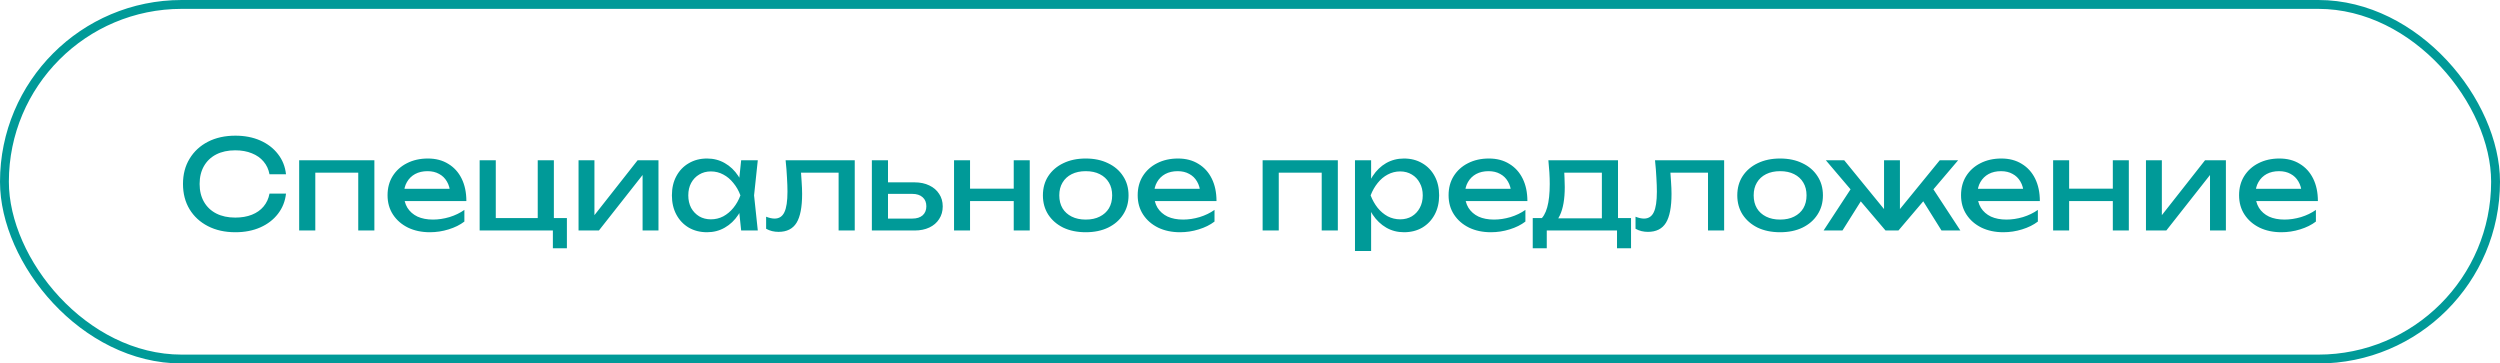
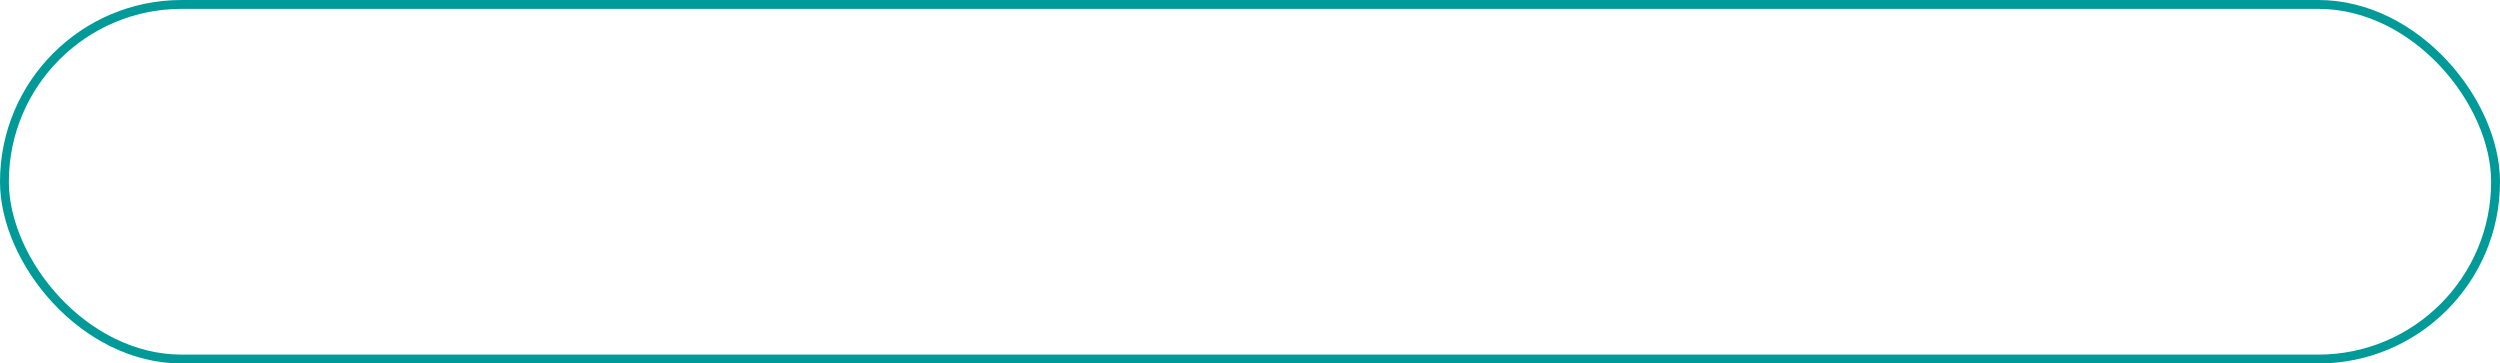
<svg xmlns="http://www.w3.org/2000/svg" width="282" height="41" viewBox="0 0 282 41" fill="none">
  <rect x="0.5" y="0.5" width="281" height="40" rx="20" stroke="#009A98" />
-   <path d="M32.261 21.842C32.167 22.701 31.864 23.461 31.351 24.124C30.847 24.777 30.184 25.286 29.363 25.65C28.541 26.014 27.603 26.196 26.549 26.196C25.373 26.196 24.341 25.967 23.455 25.51C22.568 25.053 21.877 24.418 21.383 23.606C20.888 22.785 20.641 21.833 20.641 20.75C20.641 19.667 20.888 18.72 21.383 17.908C21.877 17.087 22.568 16.447 23.455 15.99C24.341 15.533 25.373 15.304 26.549 15.304C27.603 15.304 28.541 15.486 29.363 15.85C30.184 16.214 30.847 16.723 31.351 17.376C31.864 18.029 32.167 18.79 32.261 19.658H30.399C30.296 19.098 30.072 18.617 29.727 18.216C29.391 17.815 28.952 17.507 28.411 17.292C27.869 17.068 27.244 16.956 26.535 16.956C25.713 16.956 24.999 17.11 24.393 17.418C23.795 17.726 23.333 18.165 23.007 18.734C22.68 19.303 22.517 19.975 22.517 20.75C22.517 21.525 22.68 22.197 23.007 22.766C23.333 23.335 23.795 23.774 24.393 24.082C24.999 24.39 25.713 24.544 26.535 24.544C27.244 24.544 27.869 24.437 28.411 24.222C28.952 24.007 29.391 23.699 29.727 23.298C30.072 22.887 30.296 22.402 30.399 21.842H32.261ZM42.23 18.076V26H40.41V18.65L41.25 19.476H34.726L35.566 18.65V26H33.746V18.076H42.23ZM48.49 26.196C47.566 26.196 46.745 26.023 46.026 25.678C45.308 25.323 44.743 24.833 44.332 24.208C43.922 23.583 43.716 22.855 43.716 22.024C43.716 21.203 43.908 20.484 44.29 19.868C44.682 19.243 45.219 18.757 45.9 18.412C46.591 18.057 47.38 17.88 48.266 17.88C49.153 17.88 49.918 18.081 50.562 18.482C51.216 18.874 51.72 19.429 52.074 20.148C52.429 20.867 52.606 21.711 52.606 22.682H45.144V21.296H51.696L50.786 21.814C50.758 21.291 50.632 20.843 50.408 20.47C50.194 20.097 49.9 19.812 49.526 19.616C49.162 19.411 48.728 19.308 48.224 19.308C47.692 19.308 47.226 19.415 46.824 19.63C46.432 19.845 46.124 20.148 45.9 20.54C45.676 20.923 45.564 21.38 45.564 21.912C45.564 22.5 45.695 23.009 45.956 23.438C46.227 23.867 46.605 24.199 47.09 24.432C47.585 24.656 48.168 24.768 48.84 24.768C49.447 24.768 50.068 24.675 50.702 24.488C51.337 24.292 51.897 24.021 52.382 23.676V24.992C51.897 25.365 51.304 25.659 50.604 25.874C49.914 26.089 49.209 26.196 48.49 26.196ZM62.476 18.076V24.992L62.168 24.6H63.946V28.002H62.364V25.678L62.672 26H54.104V18.076H55.924V24.992L55.63 24.6H60.922L60.656 24.992V18.076H62.476ZM65.26 26V18.076H67.052V25.09L66.506 24.964L71.924 18.076H74.276V26H72.484V18.888L73.044 19.028L67.556 26H65.26ZM83.603 26L83.295 23.06L83.659 22.038L83.295 21.03L83.603 18.076H85.479L85.059 22.038L85.479 26H83.603ZM84.163 22.038C83.986 22.869 83.692 23.597 83.281 24.222C82.871 24.847 82.362 25.333 81.755 25.678C81.158 26.023 80.49 26.196 79.753 26.196C78.978 26.196 78.293 26.023 77.695 25.678C77.098 25.323 76.631 24.833 76.295 24.208C75.959 23.583 75.791 22.859 75.791 22.038C75.791 21.207 75.959 20.484 76.295 19.868C76.631 19.243 77.098 18.757 77.695 18.412C78.293 18.057 78.978 17.88 79.753 17.88C80.49 17.88 81.158 18.053 81.755 18.398C82.362 18.743 82.871 19.229 83.281 19.854C83.701 20.47 83.995 21.198 84.163 22.038ZM77.639 22.038C77.639 22.57 77.746 23.041 77.961 23.452C78.185 23.853 78.489 24.171 78.871 24.404C79.254 24.628 79.692 24.74 80.187 24.74C80.691 24.74 81.158 24.628 81.587 24.404C82.016 24.171 82.394 23.853 82.721 23.452C83.057 23.041 83.323 22.57 83.519 22.038C83.323 21.506 83.057 21.039 82.721 20.638C82.394 20.227 82.016 19.91 81.587 19.686C81.158 19.453 80.691 19.336 80.187 19.336C79.692 19.336 79.254 19.453 78.871 19.686C78.489 19.91 78.185 20.227 77.961 20.638C77.746 21.039 77.639 21.506 77.639 22.038ZM88.617 18.076H96.415V26H94.595V18.636L95.435 19.476H89.527L90.311 18.832C90.357 19.411 90.395 19.961 90.423 20.484C90.46 20.997 90.479 21.459 90.479 21.87C90.479 23.363 90.269 24.451 89.849 25.132C89.429 25.813 88.752 26.154 87.819 26.154C87.567 26.154 87.324 26.126 87.091 26.07C86.857 26.014 86.633 25.925 86.419 25.804V24.446C86.587 24.511 86.75 24.563 86.909 24.6C87.077 24.637 87.231 24.656 87.371 24.656C87.884 24.656 88.253 24.418 88.477 23.942C88.71 23.466 88.827 22.691 88.827 21.618C88.827 21.151 88.808 20.619 88.771 20.022C88.743 19.425 88.691 18.776 88.617 18.076ZM98.346 26V18.076H100.166V25.496L99.522 24.656H102.91C103.405 24.656 103.792 24.535 104.072 24.292C104.352 24.04 104.492 23.699 104.492 23.27C104.492 22.831 104.352 22.491 104.072 22.248C103.792 21.996 103.405 21.87 102.91 21.87H99.578V20.568H103.148C103.792 20.568 104.352 20.685 104.828 20.918C105.304 21.142 105.673 21.459 105.934 21.87C106.205 22.271 106.34 22.743 106.34 23.284C106.34 23.825 106.205 24.301 105.934 24.712C105.673 25.123 105.304 25.44 104.828 25.664C104.352 25.888 103.797 26 103.162 26H98.346ZM107.615 18.076H109.421V26H107.615V18.076ZM114.349 18.076H116.155V26H114.349V18.076ZM108.637 21.282H115.105V22.682H108.637V21.282ZM122.47 26.196C121.509 26.196 120.664 26.023 119.936 25.678C119.217 25.323 118.653 24.833 118.242 24.208C117.841 23.583 117.64 22.859 117.64 22.038C117.64 21.207 117.841 20.484 118.242 19.868C118.653 19.243 119.217 18.757 119.936 18.412C120.664 18.057 121.509 17.88 122.47 17.88C123.431 17.88 124.271 18.057 124.99 18.412C125.718 18.757 126.283 19.243 126.684 19.868C127.095 20.484 127.3 21.207 127.3 22.038C127.3 22.859 127.095 23.583 126.684 24.208C126.283 24.833 125.718 25.323 124.99 25.678C124.271 26.023 123.431 26.196 122.47 26.196ZM122.47 24.768C123.086 24.768 123.613 24.656 124.052 24.432C124.5 24.208 124.845 23.895 125.088 23.494C125.331 23.083 125.452 22.598 125.452 22.038C125.452 21.478 125.331 20.997 125.088 20.596C124.845 20.185 124.5 19.868 124.052 19.644C123.613 19.42 123.086 19.308 122.47 19.308C121.863 19.308 121.336 19.42 120.888 19.644C120.44 19.868 120.095 20.185 119.852 20.596C119.609 20.997 119.488 21.478 119.488 22.038C119.488 22.598 119.609 23.083 119.852 23.494C120.095 23.895 120.44 24.208 120.888 24.432C121.336 24.656 121.863 24.768 122.47 24.768ZM133.105 26.196C132.181 26.196 131.36 26.023 130.641 25.678C129.923 25.323 129.358 24.833 128.947 24.208C128.537 23.583 128.331 22.855 128.331 22.024C128.331 21.203 128.523 20.484 128.905 19.868C129.297 19.243 129.834 18.757 130.515 18.412C131.206 18.057 131.995 17.88 132.881 17.88C133.768 17.88 134.533 18.081 135.177 18.482C135.831 18.874 136.335 19.429 136.689 20.148C137.044 20.867 137.221 21.711 137.221 22.682H129.759V21.296H136.311L135.401 21.814C135.373 21.291 135.247 20.843 135.023 20.47C134.809 20.097 134.515 19.812 134.141 19.616C133.777 19.411 133.343 19.308 132.839 19.308C132.307 19.308 131.841 19.415 131.439 19.63C131.047 19.845 130.739 20.148 130.515 20.54C130.291 20.923 130.179 21.38 130.179 21.912C130.179 22.5 130.31 23.009 130.571 23.438C130.842 23.867 131.22 24.199 131.705 24.432C132.2 24.656 132.783 24.768 133.455 24.768C134.062 24.768 134.683 24.675 135.317 24.488C135.952 24.292 136.512 24.021 136.997 23.676V24.992C136.512 25.365 135.919 25.659 135.219 25.874C134.529 26.089 133.824 26.196 133.105 26.196ZM150.908 18.076V26H149.088V18.65L149.928 19.476H143.404L144.244 18.65V26H142.424V18.076H150.908ZM152.842 18.076H154.662V20.834L154.578 21.114V22.71L154.662 23.2V28.31H152.842V18.076ZM153.962 22.038C154.139 21.198 154.433 20.47 154.844 19.854C155.255 19.229 155.759 18.743 156.356 18.398C156.963 18.053 157.635 17.88 158.372 17.88C159.147 17.88 159.833 18.057 160.43 18.412C161.027 18.757 161.494 19.243 161.83 19.868C162.166 20.484 162.334 21.207 162.334 22.038C162.334 22.859 162.166 23.583 161.83 24.208C161.494 24.833 161.027 25.323 160.43 25.678C159.833 26.023 159.147 26.196 158.372 26.196C157.635 26.196 156.967 26.023 156.37 25.678C155.773 25.333 155.264 24.847 154.844 24.222C154.433 23.597 154.139 22.869 153.962 22.038ZM160.486 22.038C160.486 21.506 160.374 21.039 160.15 20.638C159.935 20.227 159.637 19.91 159.254 19.686C158.871 19.453 158.433 19.336 157.938 19.336C157.443 19.336 156.977 19.453 156.538 19.686C156.109 19.91 155.731 20.227 155.404 20.638C155.077 21.039 154.811 21.506 154.606 22.038C154.811 22.57 155.077 23.041 155.404 23.452C155.731 23.853 156.109 24.171 156.538 24.404C156.977 24.628 157.443 24.74 157.938 24.74C158.433 24.74 158.871 24.628 159.254 24.404C159.637 24.171 159.935 23.853 160.15 23.452C160.374 23.041 160.486 22.57 160.486 22.038ZM168.174 26.196C167.25 26.196 166.429 26.023 165.71 25.678C164.991 25.323 164.427 24.833 164.016 24.208C163.605 23.583 163.4 22.855 163.4 22.024C163.4 21.203 163.591 20.484 163.974 19.868C164.366 19.243 164.903 18.757 165.584 18.412C166.275 18.057 167.063 17.88 167.95 17.88C168.837 17.88 169.602 18.081 170.246 18.482C170.899 18.874 171.403 19.429 171.758 20.148C172.113 20.867 172.29 21.711 172.29 22.682H164.828V21.296H171.38L170.47 21.814C170.442 21.291 170.316 20.843 170.092 20.47C169.877 20.097 169.583 19.812 169.21 19.616C168.846 19.411 168.412 19.308 167.908 19.308C167.376 19.308 166.909 19.415 166.508 19.63C166.116 19.845 165.808 20.148 165.584 20.54C165.36 20.923 165.248 21.38 165.248 21.912C165.248 22.5 165.379 23.009 165.64 23.438C165.911 23.867 166.289 24.199 166.774 24.432C167.269 24.656 167.852 24.768 168.524 24.768C169.131 24.768 169.751 24.675 170.386 24.488C171.021 24.292 171.581 24.021 172.066 23.676V24.992C171.581 25.365 170.988 25.659 170.288 25.874C169.597 26.089 168.893 26.196 168.174 26.196ZM183.981 24.6V28.002H182.399V26H174.475V28.002H172.893V24.6H174.937L175.441 24.628H181.223L181.671 24.6H183.981ZM174.657 18.076H182.511V25.468H180.691V18.636L181.531 19.476H175.609L176.393 18.86C176.44 19.271 176.468 19.667 176.477 20.05C176.496 20.423 176.505 20.773 176.505 21.1C176.505 22.463 176.318 23.531 175.945 24.306C175.581 25.081 175.068 25.468 174.405 25.468L173.663 24.838C174.428 24.278 174.811 22.915 174.811 20.75C174.811 20.33 174.797 19.896 174.769 19.448C174.741 18.991 174.704 18.533 174.657 18.076ZM186.685 18.076H194.483V26H192.663V18.636L193.503 19.476H187.595L188.379 18.832C188.426 19.411 188.463 19.961 188.491 20.484C188.528 20.997 188.547 21.459 188.547 21.87C188.547 23.363 188.337 24.451 187.917 25.132C187.497 25.813 186.82 26.154 185.887 26.154C185.635 26.154 185.392 26.126 185.159 26.07C184.926 26.014 184.702 25.925 184.487 25.804V24.446C184.655 24.511 184.818 24.563 184.977 24.6C185.145 24.637 185.299 24.656 185.439 24.656C185.952 24.656 186.321 24.418 186.545 23.942C186.778 23.466 186.895 22.691 186.895 21.618C186.895 21.151 186.876 20.619 186.839 20.022C186.811 19.425 186.76 18.776 186.685 18.076ZM200.796 26.196C199.835 26.196 198.99 26.023 198.262 25.678C197.544 25.323 196.979 24.833 196.568 24.208C196.167 23.583 195.966 22.859 195.966 22.038C195.966 21.207 196.167 20.484 196.568 19.868C196.979 19.243 197.544 18.757 198.262 18.412C198.99 18.057 199.835 17.88 200.796 17.88C201.758 17.88 202.598 18.057 203.316 18.412C204.044 18.757 204.609 19.243 205.01 19.868C205.421 20.484 205.626 21.207 205.626 22.038C205.626 22.859 205.421 23.583 205.01 24.208C204.609 24.833 204.044 25.323 203.316 25.678C202.598 26.023 201.758 26.196 200.796 26.196ZM200.796 24.768C201.412 24.768 201.94 24.656 202.378 24.432C202.826 24.208 203.172 23.895 203.414 23.494C203.657 23.083 203.778 22.598 203.778 22.038C203.778 21.478 203.657 20.997 203.414 20.596C203.172 20.185 202.826 19.868 202.378 19.644C201.94 19.42 201.412 19.308 200.796 19.308C200.19 19.308 199.662 19.42 199.214 19.644C198.766 19.868 198.421 20.185 198.178 20.596C197.936 20.997 197.814 21.478 197.814 22.038C197.814 22.598 197.936 23.083 198.178 23.494C198.421 23.895 198.766 24.208 199.214 24.432C199.662 24.656 200.19 24.768 200.796 24.768ZM205.702 26L209.02 20.932L210.294 22.08L207.83 26H205.702ZM219.002 26L216.552 22.08L217.812 20.932L221.13 26H219.002ZM214.312 24.432L213.78 24.236L218.806 18.076H220.878L214.144 26H212.688L205.954 18.076H208.026L213.052 24.236L212.52 24.432V18.076H214.312V24.432ZM225.979 26.196C225.055 26.196 224.233 26.023 223.515 25.678C222.796 25.323 222.231 24.833 221.821 24.208C221.41 23.583 221.205 22.855 221.205 22.024C221.205 21.203 221.396 20.484 221.779 19.868C222.171 19.243 222.707 18.757 223.389 18.412C224.079 18.057 224.868 17.88 225.755 17.88C226.641 17.88 227.407 18.081 228.051 18.482C228.704 18.874 229.208 19.429 229.563 20.148C229.917 20.867 230.095 21.711 230.095 22.682H222.633V21.296H229.185L228.275 21.814C228.247 21.291 228.121 20.843 227.897 20.47C227.682 20.097 227.388 19.812 227.015 19.616C226.651 19.411 226.217 19.308 225.713 19.308C225.181 19.308 224.714 19.415 224.313 19.63C223.921 19.845 223.613 20.148 223.389 20.54C223.165 20.923 223.053 21.38 223.053 21.912C223.053 22.5 223.183 23.009 223.445 23.438C223.715 23.867 224.093 24.199 224.579 24.432C225.073 24.656 225.657 24.768 226.329 24.768C226.935 24.768 227.556 24.675 228.191 24.488C228.825 24.292 229.385 24.021 229.871 23.676V24.992C229.385 25.365 228.793 25.659 228.093 25.874C227.402 26.089 226.697 26.196 225.979 26.196ZM231.592 18.076H233.398V26H231.592V18.076ZM238.326 18.076H240.132V26H238.326V18.076ZM232.614 21.282H239.082V22.682H232.614V21.282ZM242.065 26V18.076H243.857V25.09L243.311 24.964L248.729 18.076H251.081V26H249.289V18.888L249.849 19.028L244.361 26H242.065ZM257.342 26.196C256.418 26.196 255.596 26.023 254.878 25.678C254.159 25.323 253.594 24.833 253.184 24.208C252.773 23.583 252.568 22.855 252.568 22.024C252.568 21.203 252.759 20.484 253.142 19.868C253.534 19.243 254.07 18.757 254.752 18.412C255.442 18.057 256.231 17.88 257.118 17.88C258.004 17.88 258.77 18.081 259.414 18.482C260.067 18.874 260.571 19.429 260.926 20.148C261.28 20.867 261.458 21.711 261.458 22.682H253.996V21.296H260.548L259.638 21.814C259.61 21.291 259.484 20.843 259.26 20.47C259.045 20.097 258.751 19.812 258.378 19.616C258.014 19.411 257.58 19.308 257.076 19.308C256.544 19.308 256.077 19.415 255.676 19.63C255.284 19.845 254.976 20.148 254.752 20.54C254.528 20.923 254.416 21.38 254.416 21.912C254.416 22.5 254.546 23.009 254.808 23.438C255.078 23.867 255.456 24.199 255.942 24.432C256.436 24.656 257.02 24.768 257.692 24.768C258.298 24.768 258.919 24.675 259.554 24.488C260.188 24.292 260.748 24.021 261.234 23.676V24.992C260.748 25.365 260.156 25.659 259.456 25.874C258.765 26.089 258.06 26.196 257.342 26.196Z" fill="#009A98" />
</svg>